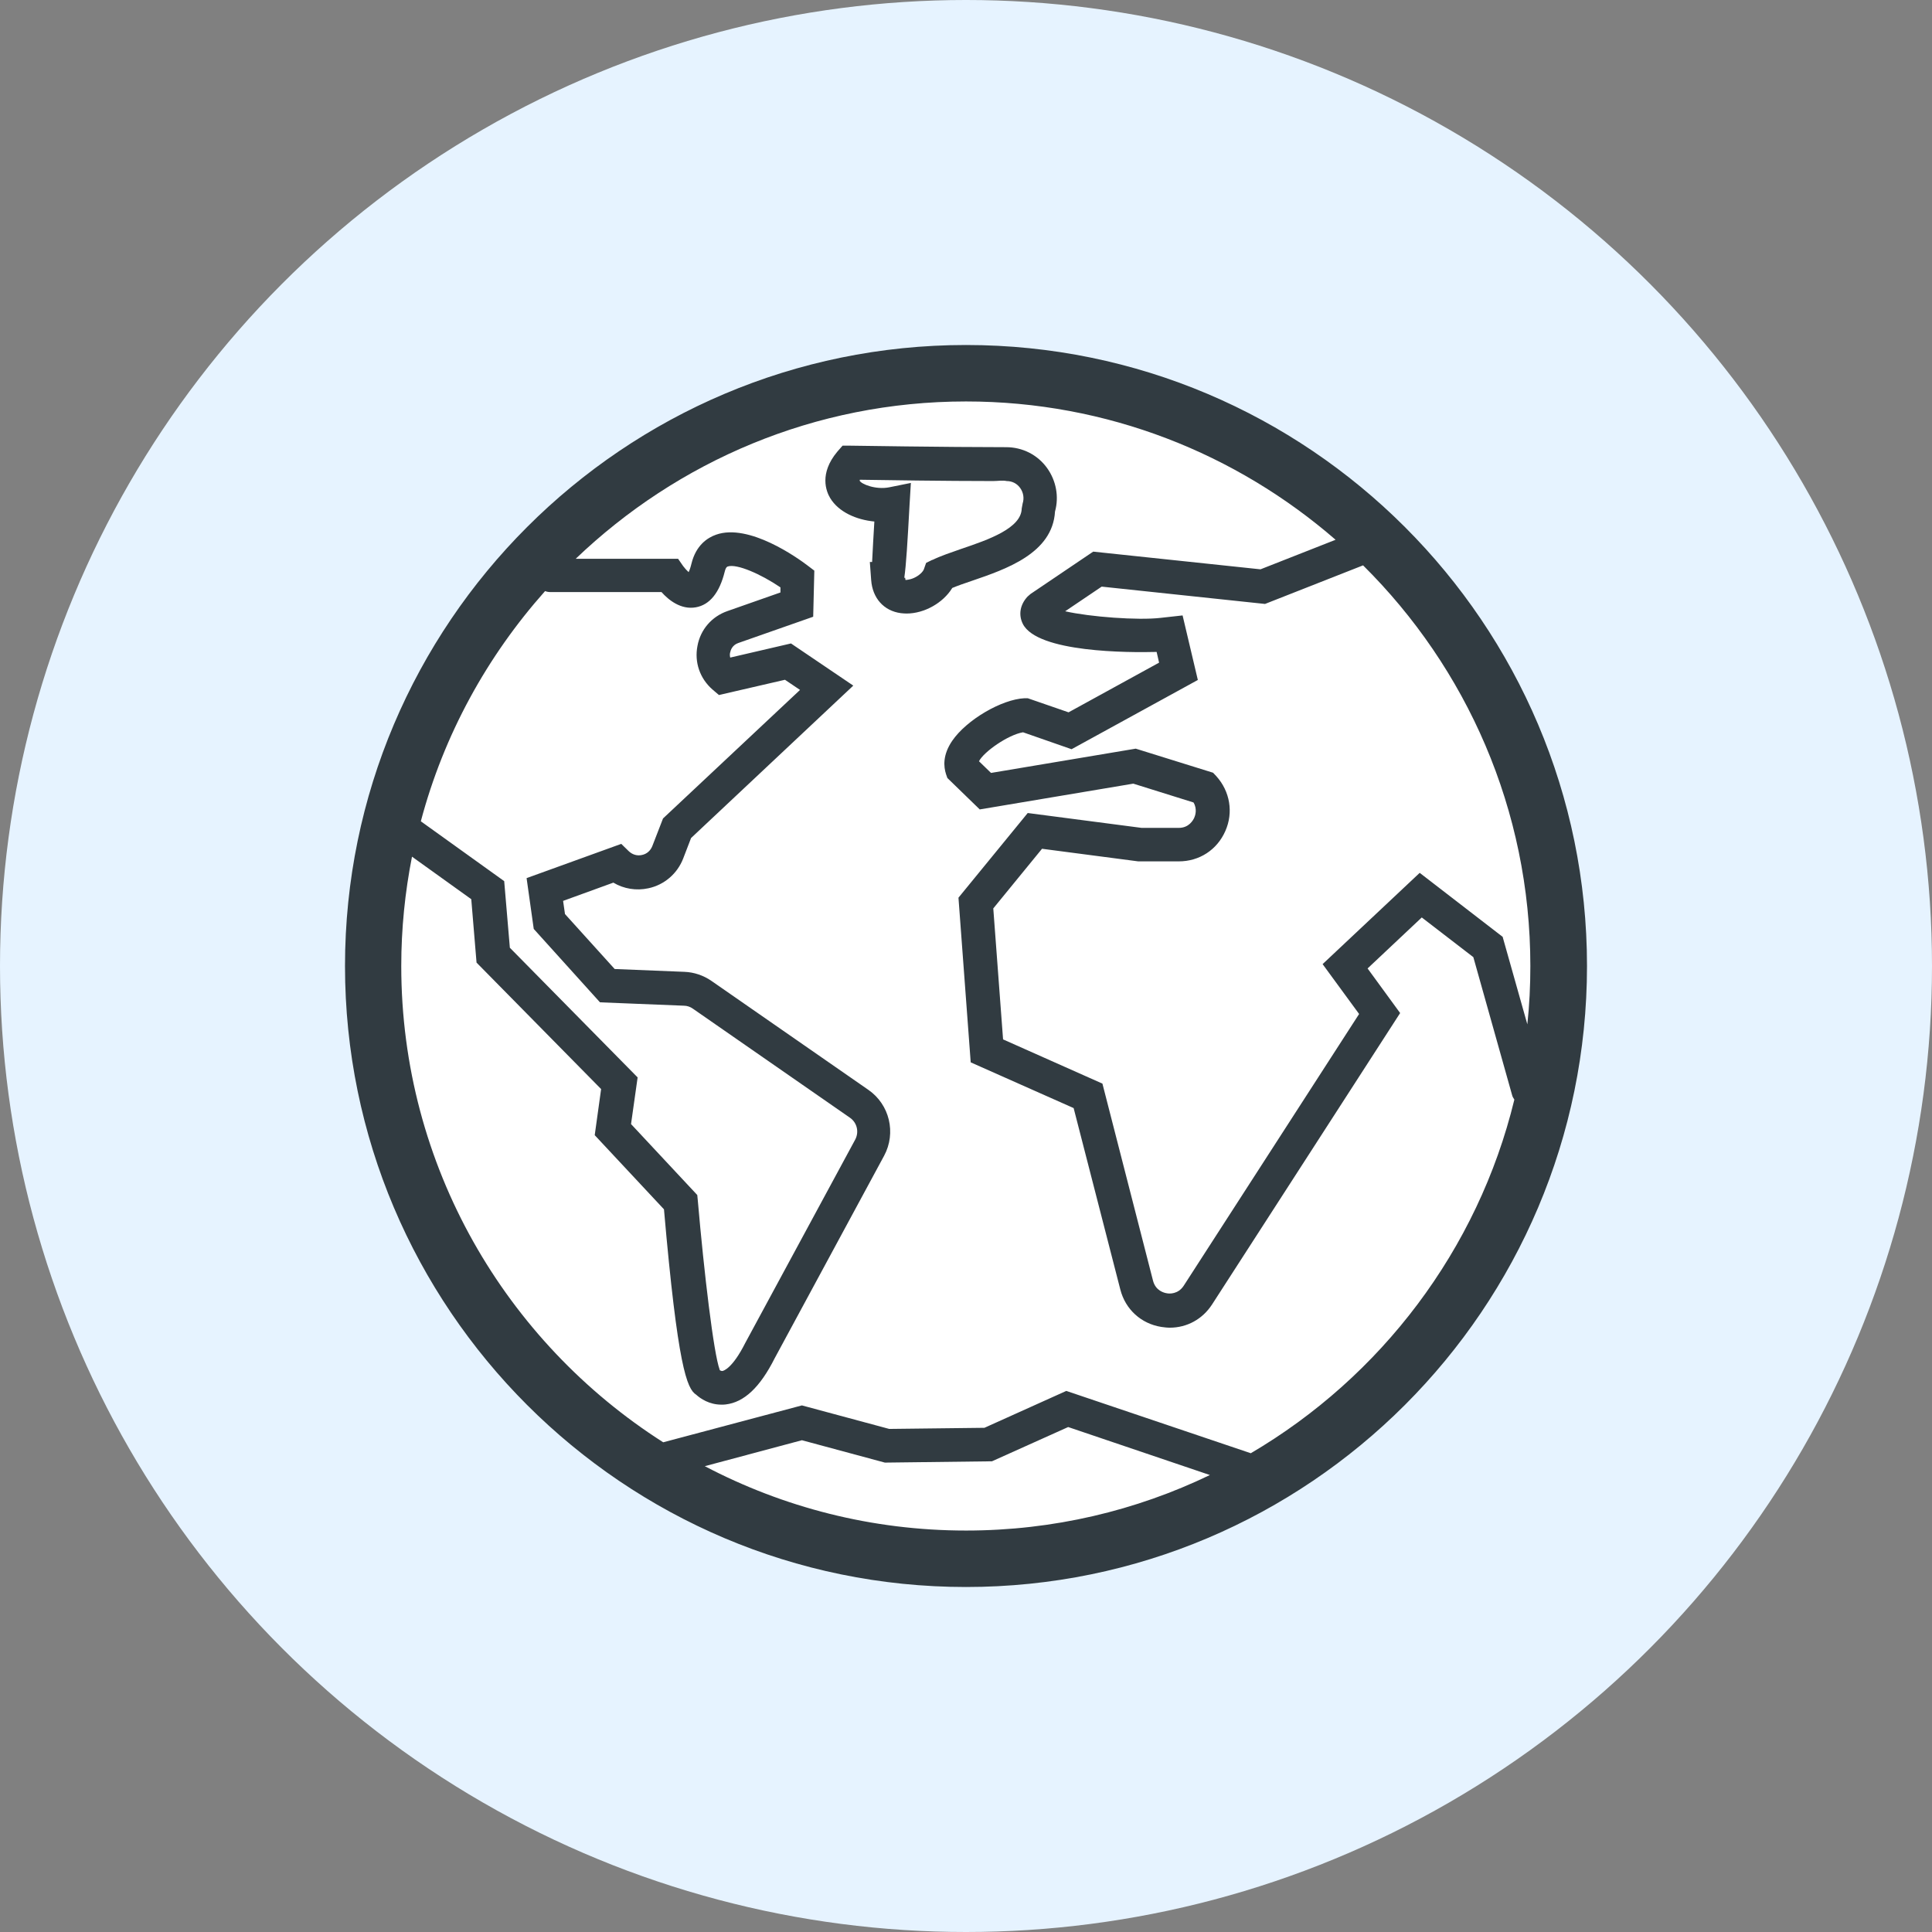
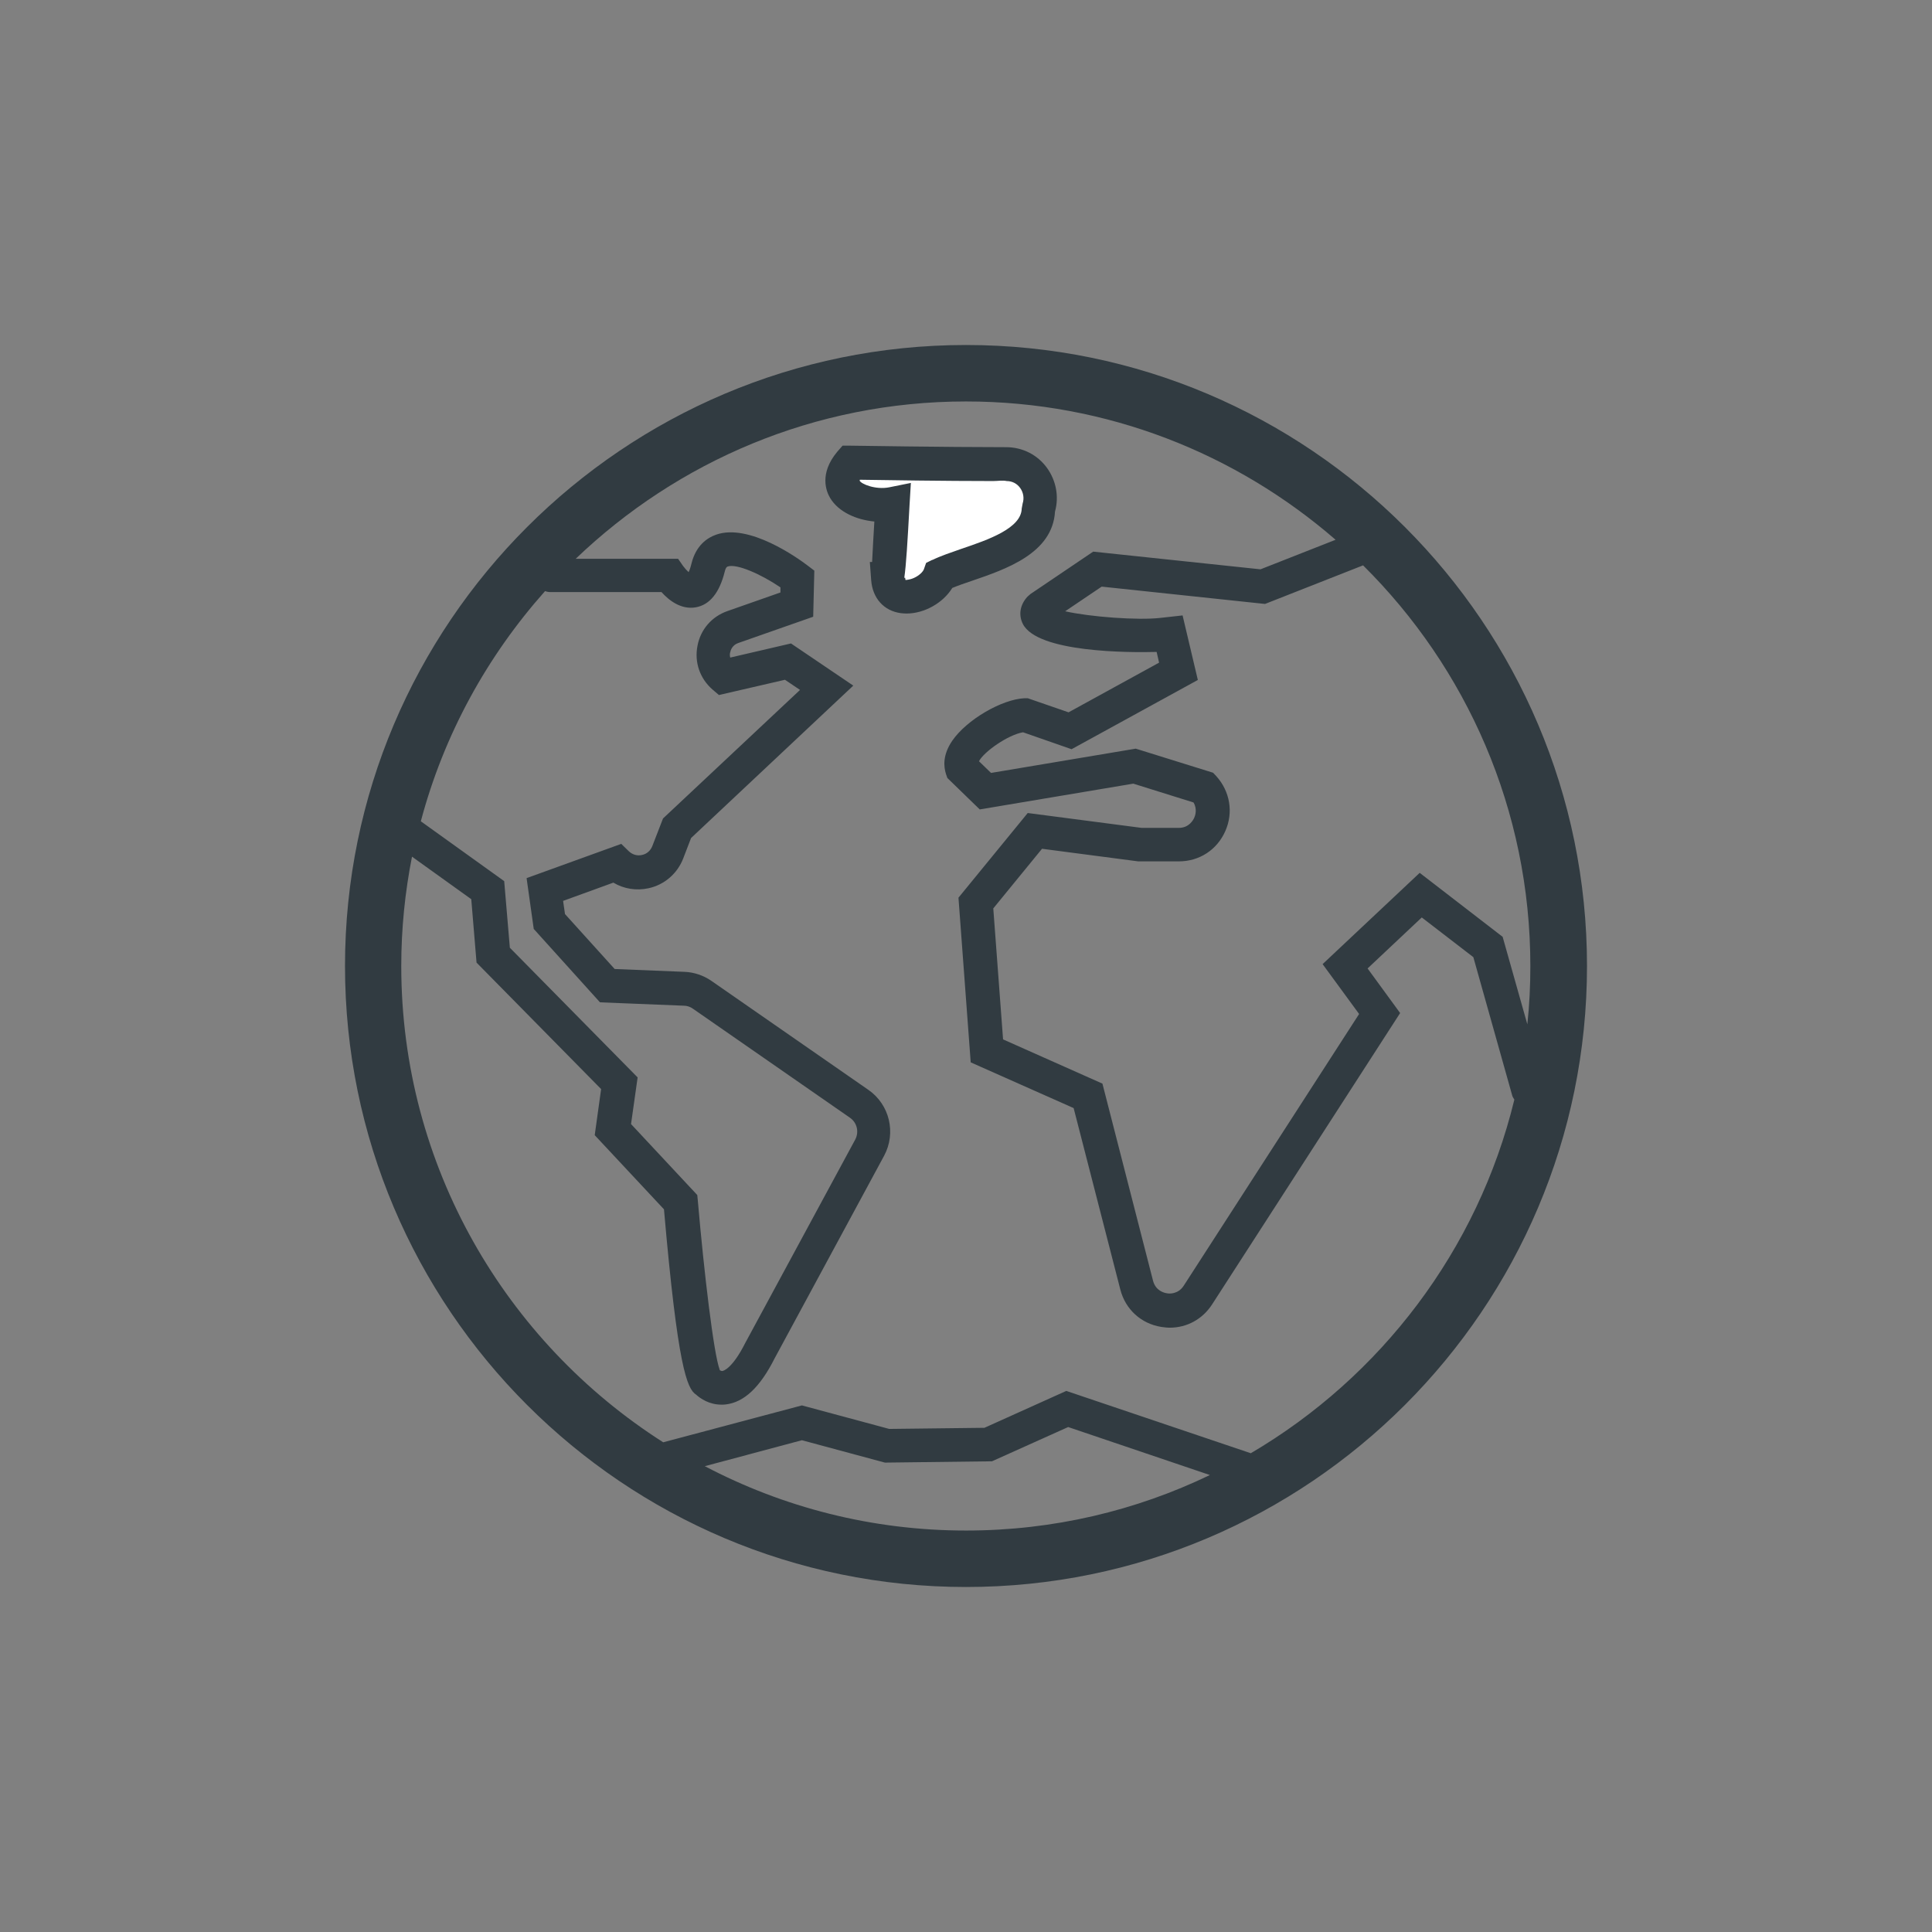
<svg xmlns="http://www.w3.org/2000/svg" width="140" height="140" viewBox="0 0 140 140" fill="none">
  <rect x="0" y="0" width="140" height="140" fill="#808080" stroke="none" />
-   <circle cx="70" cy="70" r="70" fill="#E6F3FF" />
-   <path d="M69.999 112.954C93.723 112.954 112.954 93.723 112.954 70C112.954 46.277 93.723 27.045 69.999 27.045C46.276 27.045 27.045 46.277 27.045 70C27.045 93.723 46.276 112.954 69.999 112.954Z" fill="white" />
  <path d="M61.614 33.523C61.614 33.523 68.514 33.645 72.891 33.632C74.569 33.632 75.755 35.268 75.223 36.864C75.169 39.918 70.11 40.641 68.091 41.664C67.56 43.191 64.492 44.132 64.341 41.95L64.655 36.523C62.773 36.904 59.76 35.745 61.614 33.536V33.523Z" fill="white" />
  <path d="M70 25C45.182 25 25 45.182 25 70C25 94.818 45.182 115 70 115C94.818 115 115 94.818 115 70C115 45.182 94.818 25 70 25ZM39.468 42.823C39.605 42.877 39.741 42.904 39.891 42.904H47.936C48.441 43.477 49.341 44.2 50.418 44.009C51.427 43.832 52.136 42.959 52.518 41.418C52.6 41.091 52.696 41.064 52.736 41.05C53.391 40.832 55.15 41.609 56.554 42.564V42.932L52.709 44.282C51.577 44.677 50.759 45.618 50.541 46.804C50.309 47.991 50.718 49.164 51.618 49.955L52.096 50.364L56.882 49.259L57.973 49.995L48.045 59.309L47.268 61.314C47.132 61.654 46.859 61.886 46.518 61.955C46.164 62.036 45.823 61.927 45.564 61.682L45.018 61.15L38.159 63.632L38.677 67.314L43.477 72.632L49.559 72.877C49.791 72.877 50.023 72.959 50.214 73.096L61.586 80.991C62.105 81.346 62.268 82.027 61.968 82.586L54.005 97.314C53.064 99.182 52.423 99.332 52.355 99.346H52.327C52.218 99.346 52.15 99.277 52.15 99.277V99.25C51.714 98.091 51.018 92.214 50.568 87.018L50.527 86.596L45.727 81.454L46.205 78.073L36.946 68.677L36.536 63.85L30.495 59.514C32.159 53.241 35.295 47.554 39.495 42.836L39.468 42.823ZM70 110.909C63.168 110.909 56.732 109.218 51.073 106.245L58.109 104.364L64.123 105.986L71.882 105.891L77.404 103.409L87.673 106.886C82.327 109.464 76.327 110.909 70 110.909ZM90.632 105.305L77.268 100.791L71.336 103.464L64.436 103.545L58.109 101.841L48.059 104.514C36.659 97.246 29.077 84.496 29.077 70C29.077 67.286 29.35 64.641 29.855 62.077L34.15 65.159L34.532 69.754L43.559 78.918L43.096 82.259L48.114 87.632C49.109 99.046 49.777 100.641 50.446 101.064C50.759 101.35 51.4 101.786 52.273 101.786C52.368 101.786 52.477 101.786 52.573 101.773C53.923 101.623 55.082 100.518 56.132 98.432L64.068 83.746C64.954 82.096 64.464 80.036 62.923 78.973L51.55 71.077C50.977 70.682 50.295 70.45 49.6 70.423L44.541 70.218L40.941 66.236L40.804 65.282L44.446 63.959C45.196 64.409 46.109 64.559 46.982 64.368C48.141 64.123 49.082 63.304 49.505 62.214L50.077 60.727L61.832 49.682L57.318 46.627L52.914 47.65C52.873 47.486 52.886 47.35 52.914 47.268C52.941 47.118 53.064 46.75 53.486 46.6L58.927 44.691L59.009 41.35L58.505 40.968C57.823 40.45 54.277 37.9 51.891 38.745C51.264 38.964 50.432 39.509 50.105 40.846C50.036 41.132 49.968 41.323 49.9 41.459C49.764 41.336 49.614 41.173 49.505 41.023L49.136 40.491H41.718C49.096 33.427 59.05 29.091 70 29.091C80.241 29.091 89.596 32.882 96.782 39.114L91.341 41.255L79.218 39.973L74.677 43.041L74.459 43.232C73.914 43.818 73.791 44.554 74.118 45.209C75.168 47.295 81.823 47.295 83.814 47.241L83.991 48.018L77.432 51.618L74.473 50.596H74.241C72.577 50.677 70.041 52.164 69.004 53.677C68.296 54.714 68.377 55.559 68.555 56.105L68.65 56.377L70.996 58.654L82.123 56.786L86.486 58.15C86.773 58.627 86.609 59.105 86.541 59.255C86.459 59.432 86.159 59.991 85.423 59.991H82.723L74.473 58.914L69.454 65.05L70.341 76.982L77.8 80.296L81.182 93.441C81.55 94.886 82.695 95.923 84.154 96.154C84.359 96.182 84.564 96.209 84.768 96.209C86.009 96.209 87.141 95.596 87.836 94.518L101.459 73.409L99.1 70.177L103.027 66.482L106.764 69.359L109.573 79.355C109.6 79.477 109.668 79.573 109.736 79.682C107.091 90.577 100.055 99.782 90.618 105.318L90.632 105.305ZM108.905 67.9L102.877 63.25L95.841 69.864L98.486 73.477L85.777 93.168C85.368 93.796 84.727 93.754 84.55 93.714C84.359 93.686 83.746 93.536 83.555 92.814L79.886 78.523L72.686 75.318L71.977 65.827L75.509 61.505L82.477 62.418H85.423C86.909 62.418 88.191 61.586 88.791 60.223C89.391 58.873 89.132 57.346 88.136 56.241L87.904 55.995L82.3 54.25L71.814 56.009L70.941 55.164C71.282 54.482 73.055 53.241 74.132 53.064L77.65 54.291L86.8 49.273L85.695 44.596L84.1 44.773C82.477 44.964 78.986 44.705 77.186 44.295L79.832 42.509L91.668 43.764L98.773 40.968C106.259 48.386 110.895 58.668 110.895 70C110.895 71.432 110.827 72.836 110.677 74.227L108.891 67.9H108.905Z" fill="#313B41" />
  <path d="M70.437 42.086C72.905 41.241 76.273 40.095 76.45 37.068C76.75 35.991 76.532 34.832 75.878 33.918C75.182 32.95 74.091 32.404 72.905 32.404H72.891C68.569 32.404 61.709 32.295 61.641 32.295H61.055L60.673 32.732C59.35 34.314 59.868 35.609 60.155 36.086C60.769 37.109 62.064 37.668 63.359 37.791C63.305 38.691 63.237 39.864 63.196 40.723H63.032L63.128 42.032C63.223 43.341 64.041 44.268 65.282 44.432C65.418 44.445 65.555 44.459 65.691 44.459C66.987 44.459 68.35 43.682 69.005 42.605C69.4 42.441 69.905 42.264 70.437 42.086ZM67.546 40.573L67.109 40.791L66.946 41.255C66.878 41.432 66.618 41.705 66.223 41.882C65.882 42.032 65.637 42.018 65.623 42.032C65.623 42.032 65.596 41.991 65.596 41.868H65.528C65.664 40.941 65.759 39.332 65.909 36.591L66.005 34.995L64.45 35.309C63.441 35.514 62.391 35.064 62.296 34.832C62.296 34.832 62.296 34.791 62.309 34.764C64 34.791 68.5 34.859 71.964 34.859C72.305 34.859 72.646 34.791 72.946 34.859C73.341 34.859 73.696 35.036 73.928 35.364C74.159 35.691 74.228 36.1 74.105 36.482L74.037 36.85C74.009 38.282 71.609 39.114 69.673 39.768C68.896 40.041 68.159 40.286 67.573 40.573H67.546Z" fill="#313B41" />
</svg>